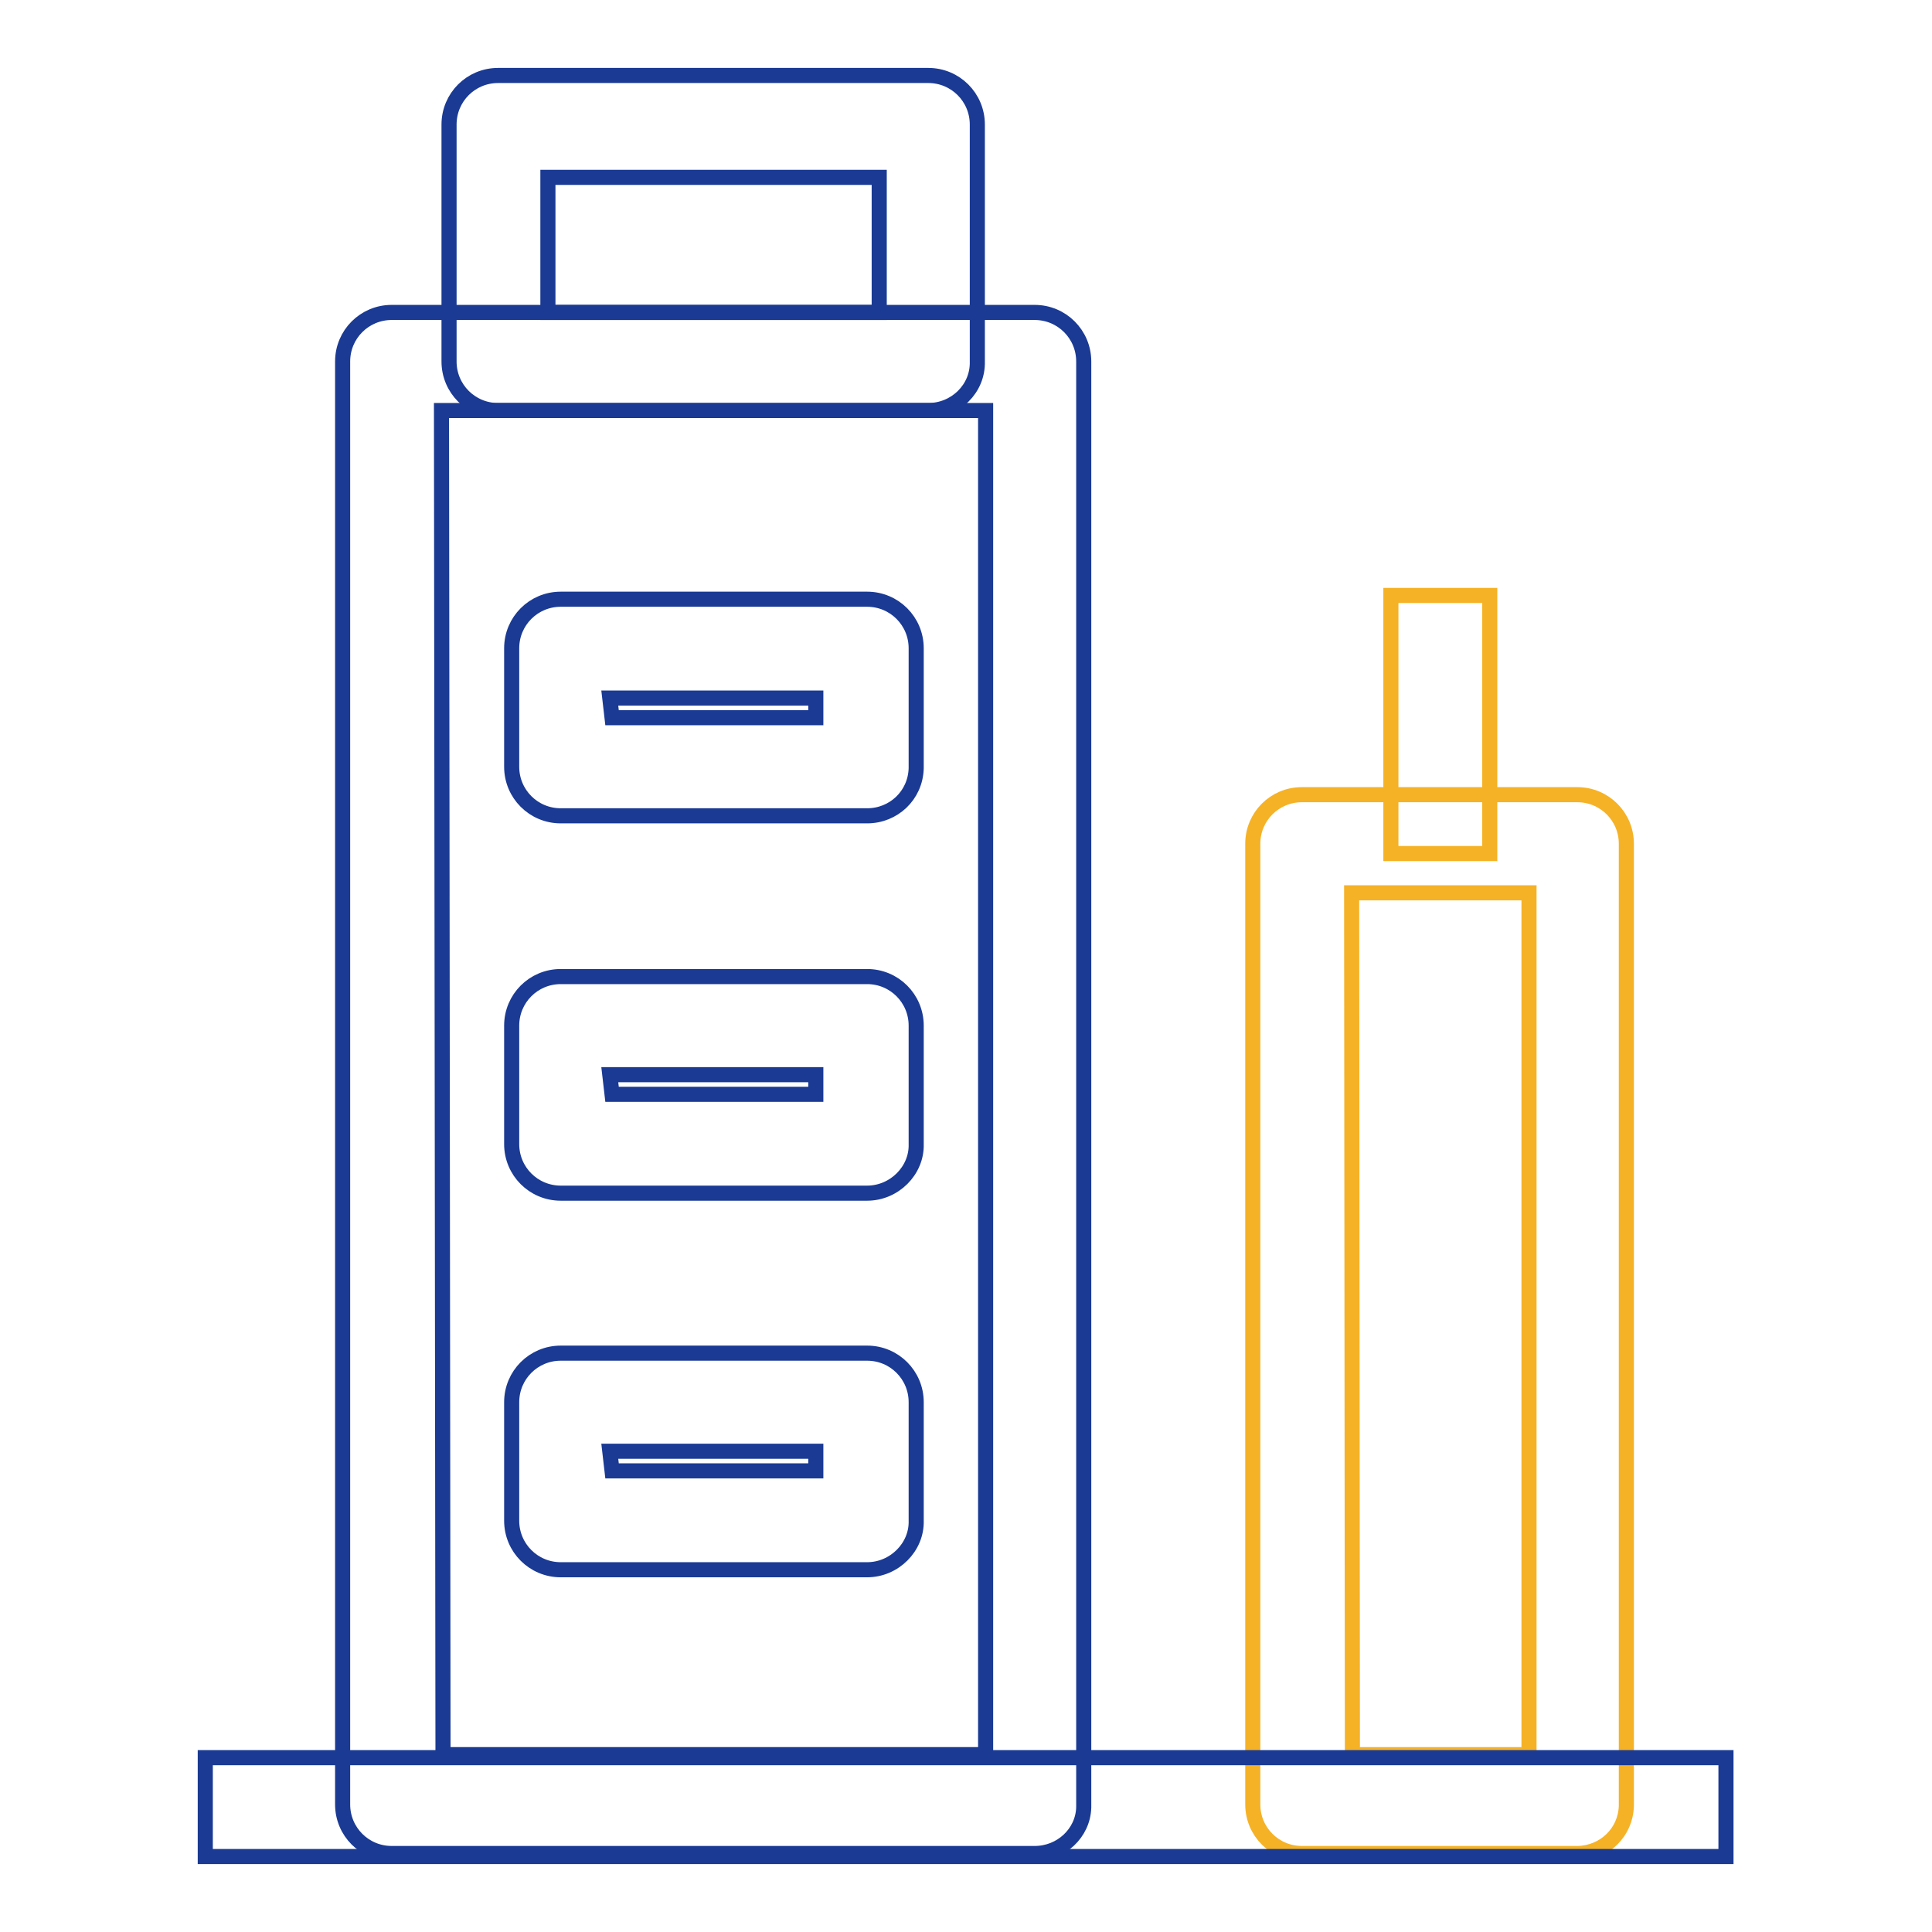
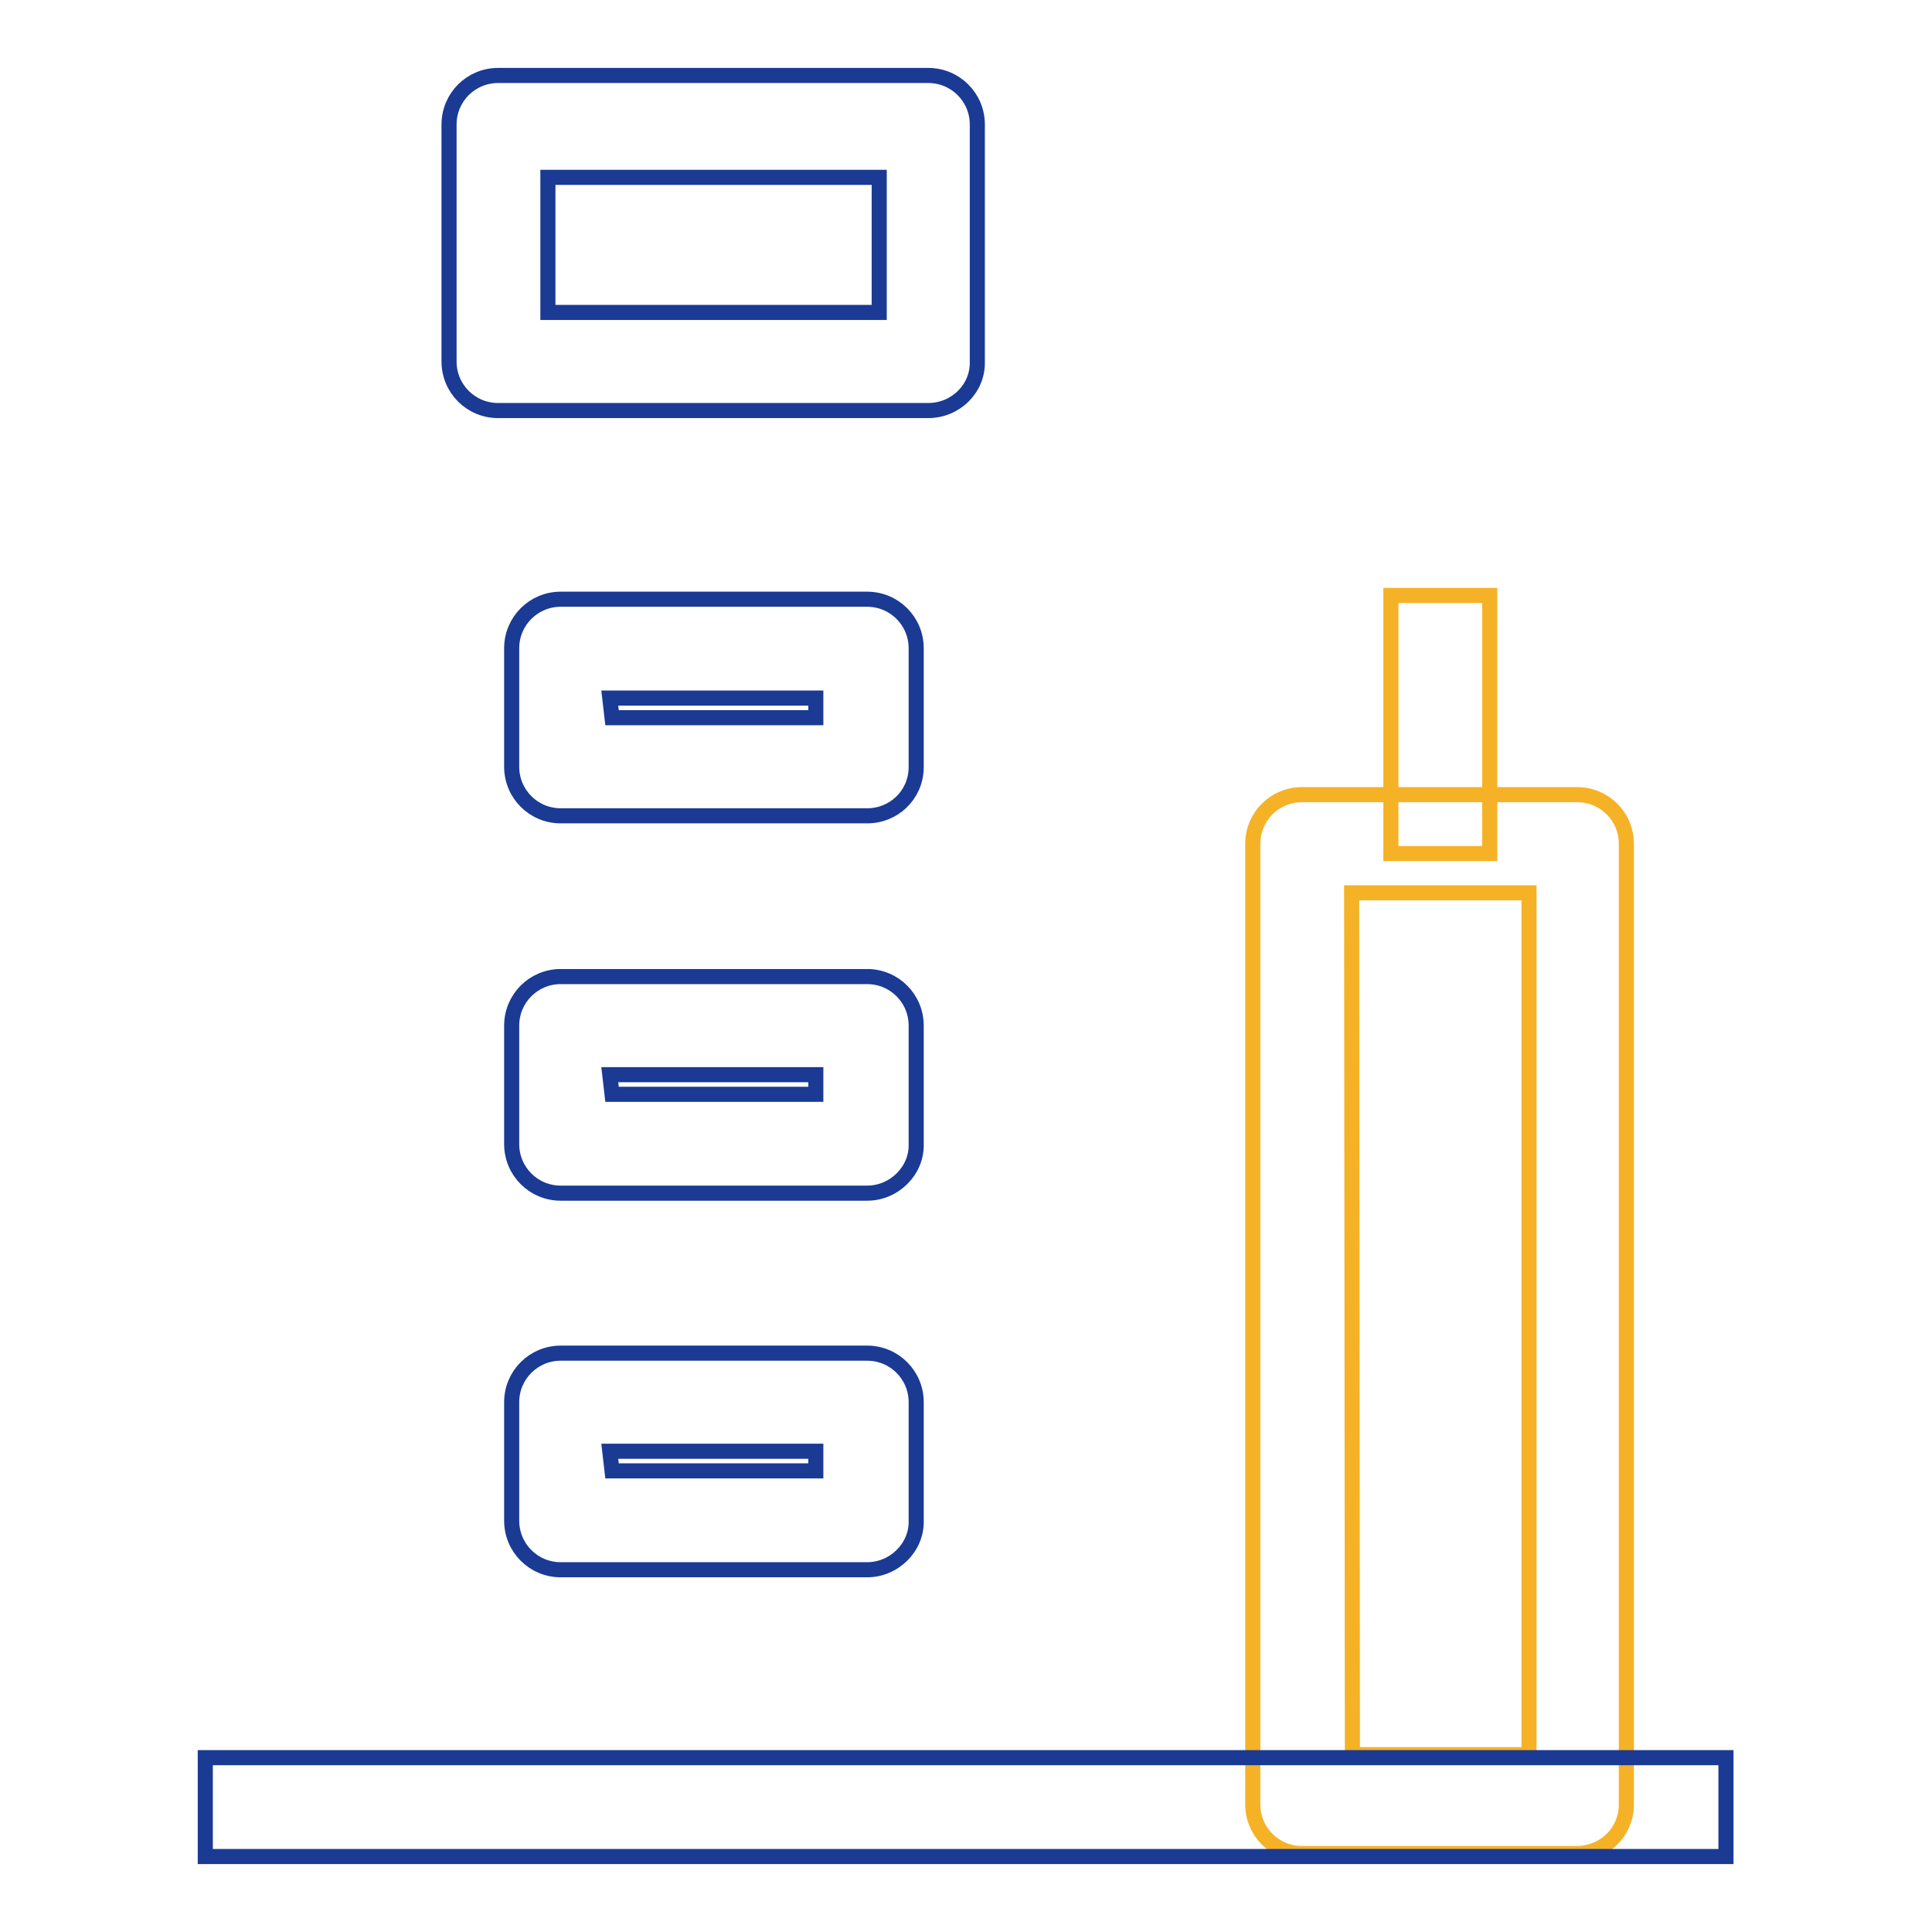
<svg xmlns="http://www.w3.org/2000/svg" version="1.1" x="0px" y="0px" viewBox="0 0 256 256" enable-background="new 0 0 256 256" xml:space="preserve">
  <g>
    <path stroke-width="2" fill-opacity="0" stroke="#1a3a94" d="M123,54.4h-57c-3.6,0-6.5-2.9-6.5-6.5l0,0V16.5c0-3.6,2.9-6.5,6.5-6.5l0,0h57c3.6,0,6.5,2.9,6.5,6.5v31.4 C129.6,51.5,126.6,54.4,123,54.4L123,54.4z M72.6,41.4h43.9V23.5H72.6V41.4z M114.9,108.1H74.3c-3.6,0-6.5-2.9-6.5-6.5l0,0V85.9 c0-3.6,2.9-6.5,6.5-6.5l0,0h40.6c3.6,0,6.5,2.9,6.5,6.5l0,0v15.9C121.3,105.4,118.4,108.1,114.9,108.1z M81.1,95.1h27v-2.6H80.8 L81.1,95.1z M114.9,158.1H74.3c-3.6,0-6.5-2.9-6.5-6.5v-15.7c0-3.6,2.9-6.5,6.5-6.5h40.6c3.6,0,6.5,2.9,6.5,6.5v15.7 C121.5,155.1,118.5,158.1,114.9,158.1z M81.1,145h27v-2.6H80.8L81.1,145z M114.9,208H74.3c-3.6,0-6.5-2.9-6.5-6.5v-15.7 c0-3.6,2.9-6.5,6.5-6.5h40.6c3.6,0,6.5,2.9,6.5,6.5v15.7C121.5,205,118.5,208,114.9,208z M81.1,194.9h27v-2.6H80.8L81.1,194.9z" />
    <path stroke-width="2" fill-opacity="0" stroke="#f5b226" d="M209.1,245.6h-36.6c-3.6,0-6.5-2.9-6.5-6.5V111.8c0-3.6,2.9-6.5,6.5-6.5H209c3.6,0,6.5,2.9,6.5,6.5v127.5 C215.4,242.8,212.6,245.5,209.1,245.6L209.1,245.6z M179.2,232.5h23.4V118.3h-23.5L179.2,232.5z" />
-     <path stroke-width="2" fill-opacity="0" stroke="#1a3a94" d="M137.1,245.6H51.9c-3.6,0-6.5-2.9-6.5-6.5V47.9c0-3.6,2.9-6.5,6.5-6.5l0,0h85.2c3.6,0,6.5,2.9,6.5,6.5 v191.6C143.5,242.9,140.6,245.6,137.1,245.6L137.1,245.6z M58.7,232.5h71.9V54.4H58.5L58.7,232.5z" />
    <path stroke-width="2" fill-opacity="0" stroke="#1a3a94" d="M27.2,232.9h201.5V246H27.2V232.9z" />
    <path stroke-width="2" fill-opacity="0" stroke="#f5b226" d="M184.3,78.9h13.1v34.2h-13.1V78.9z" />
  </g>
</svg>